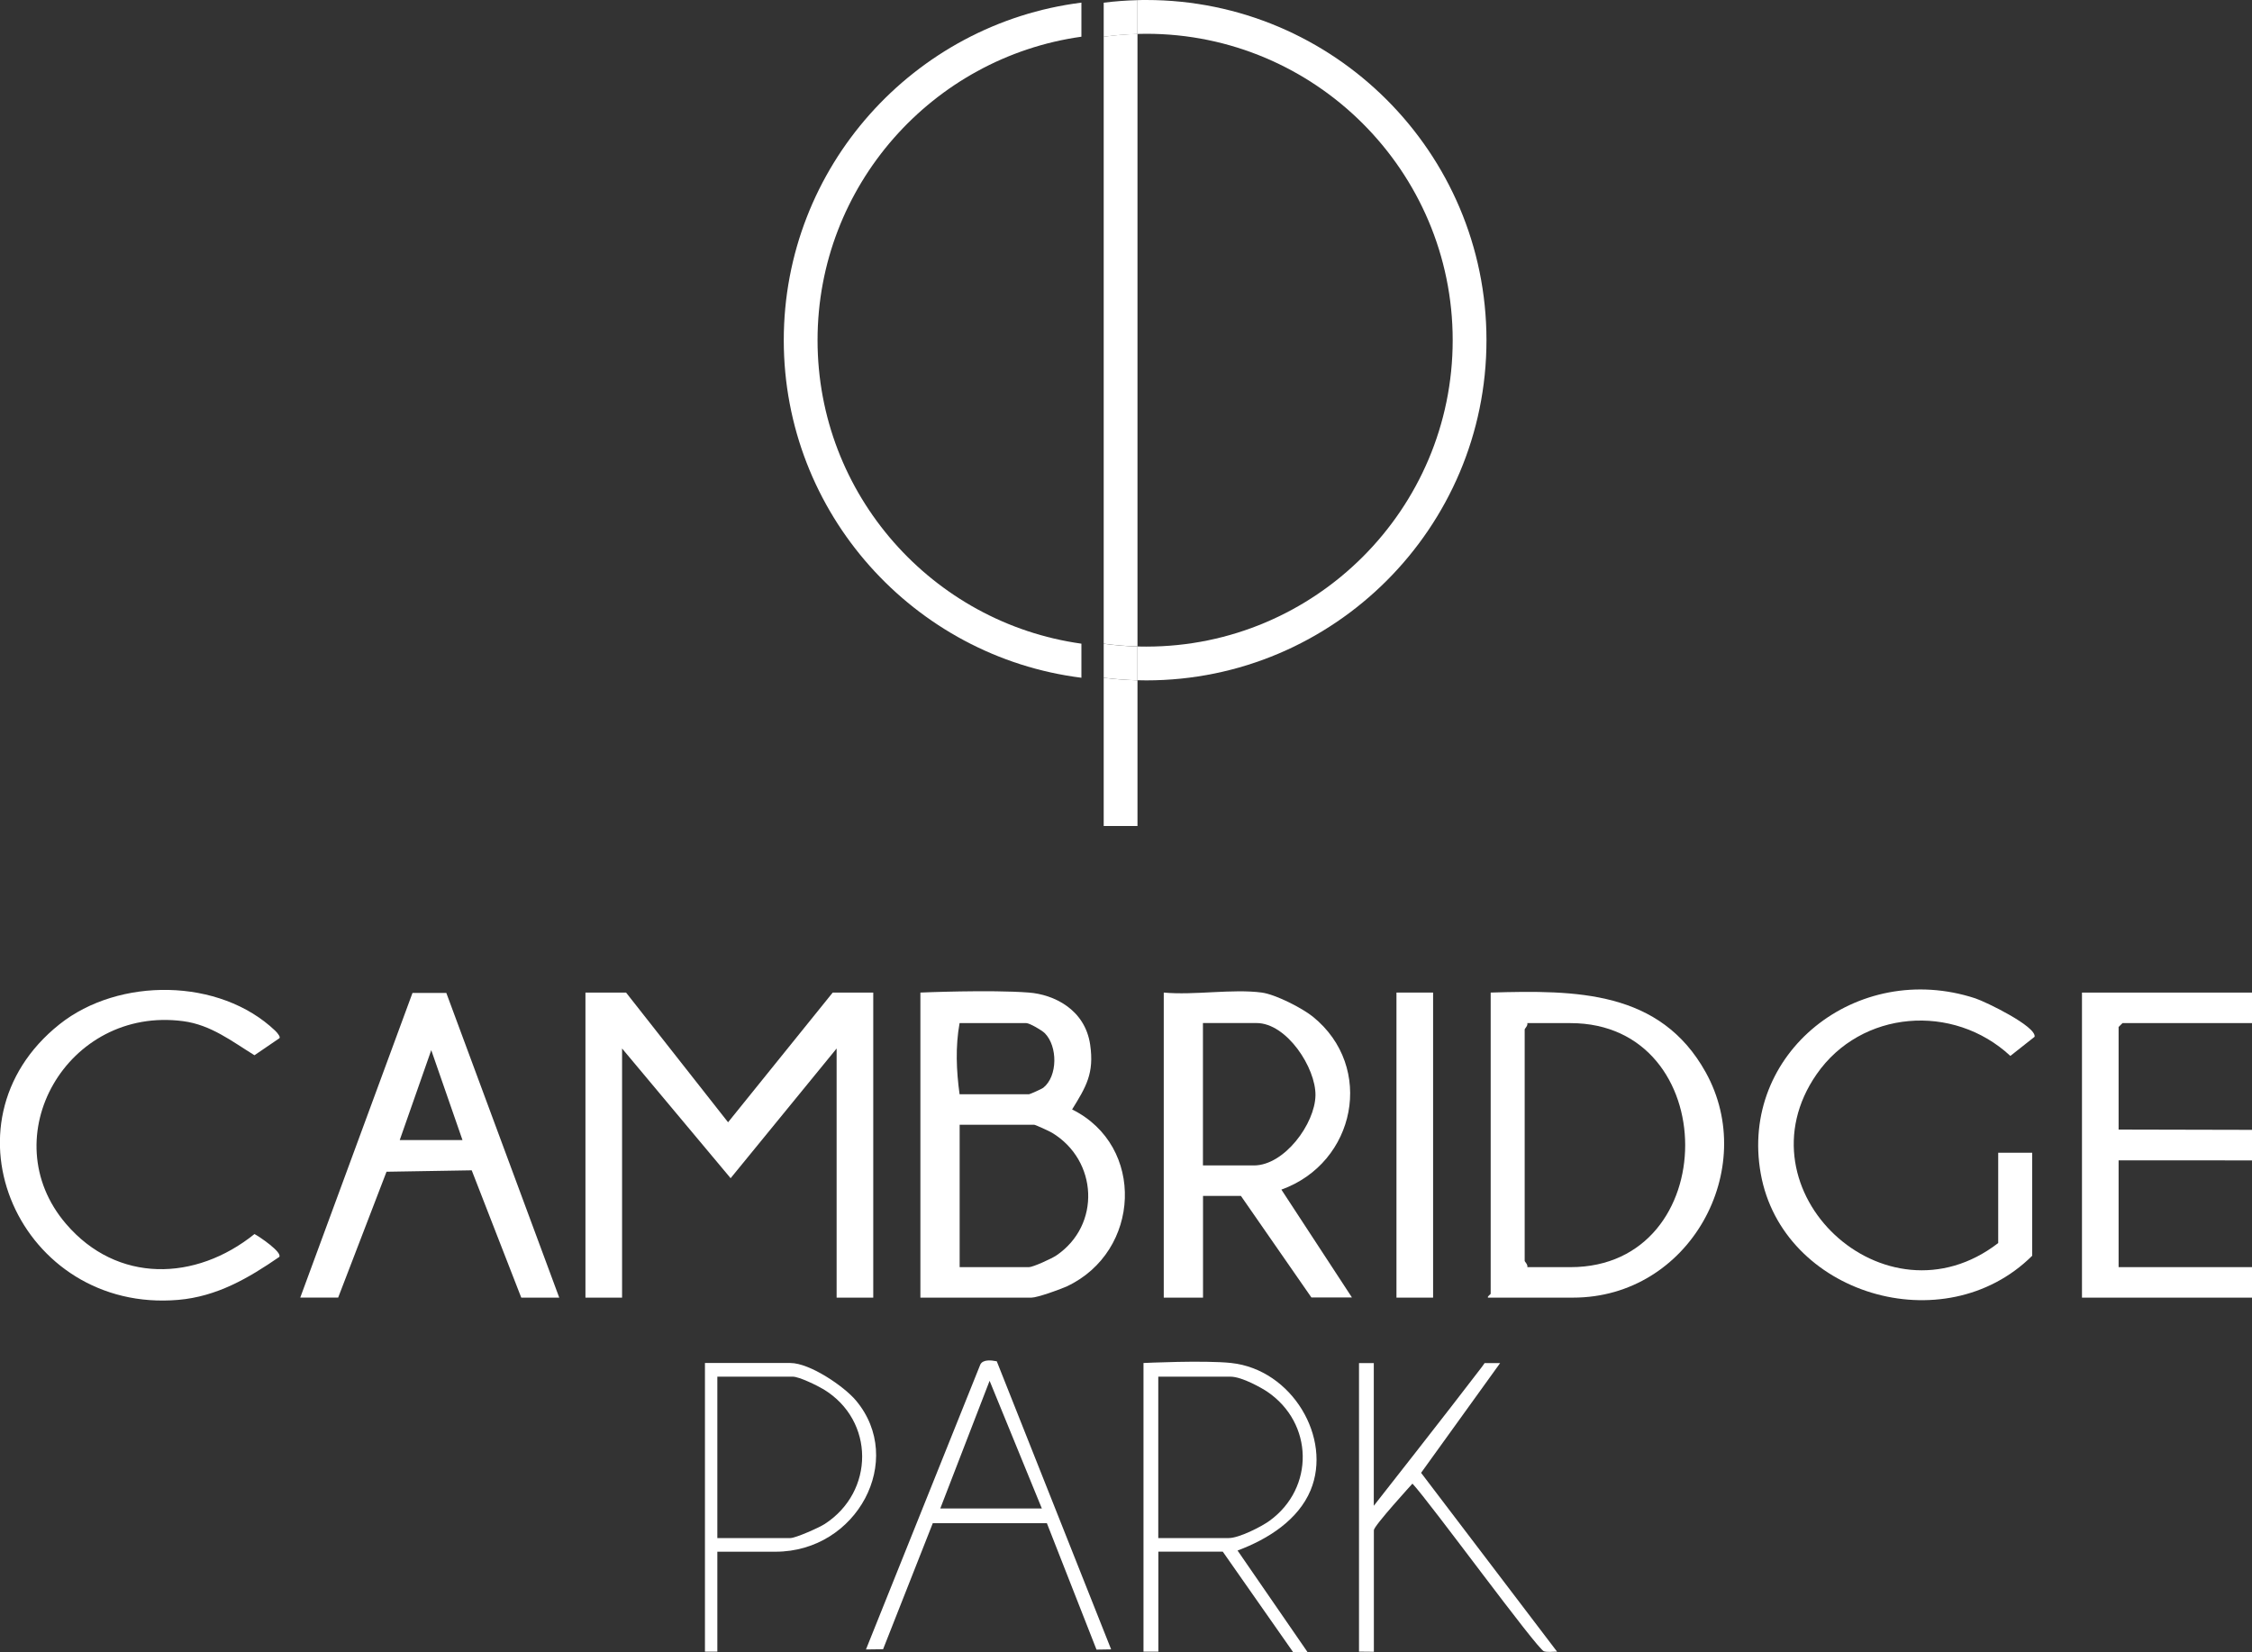
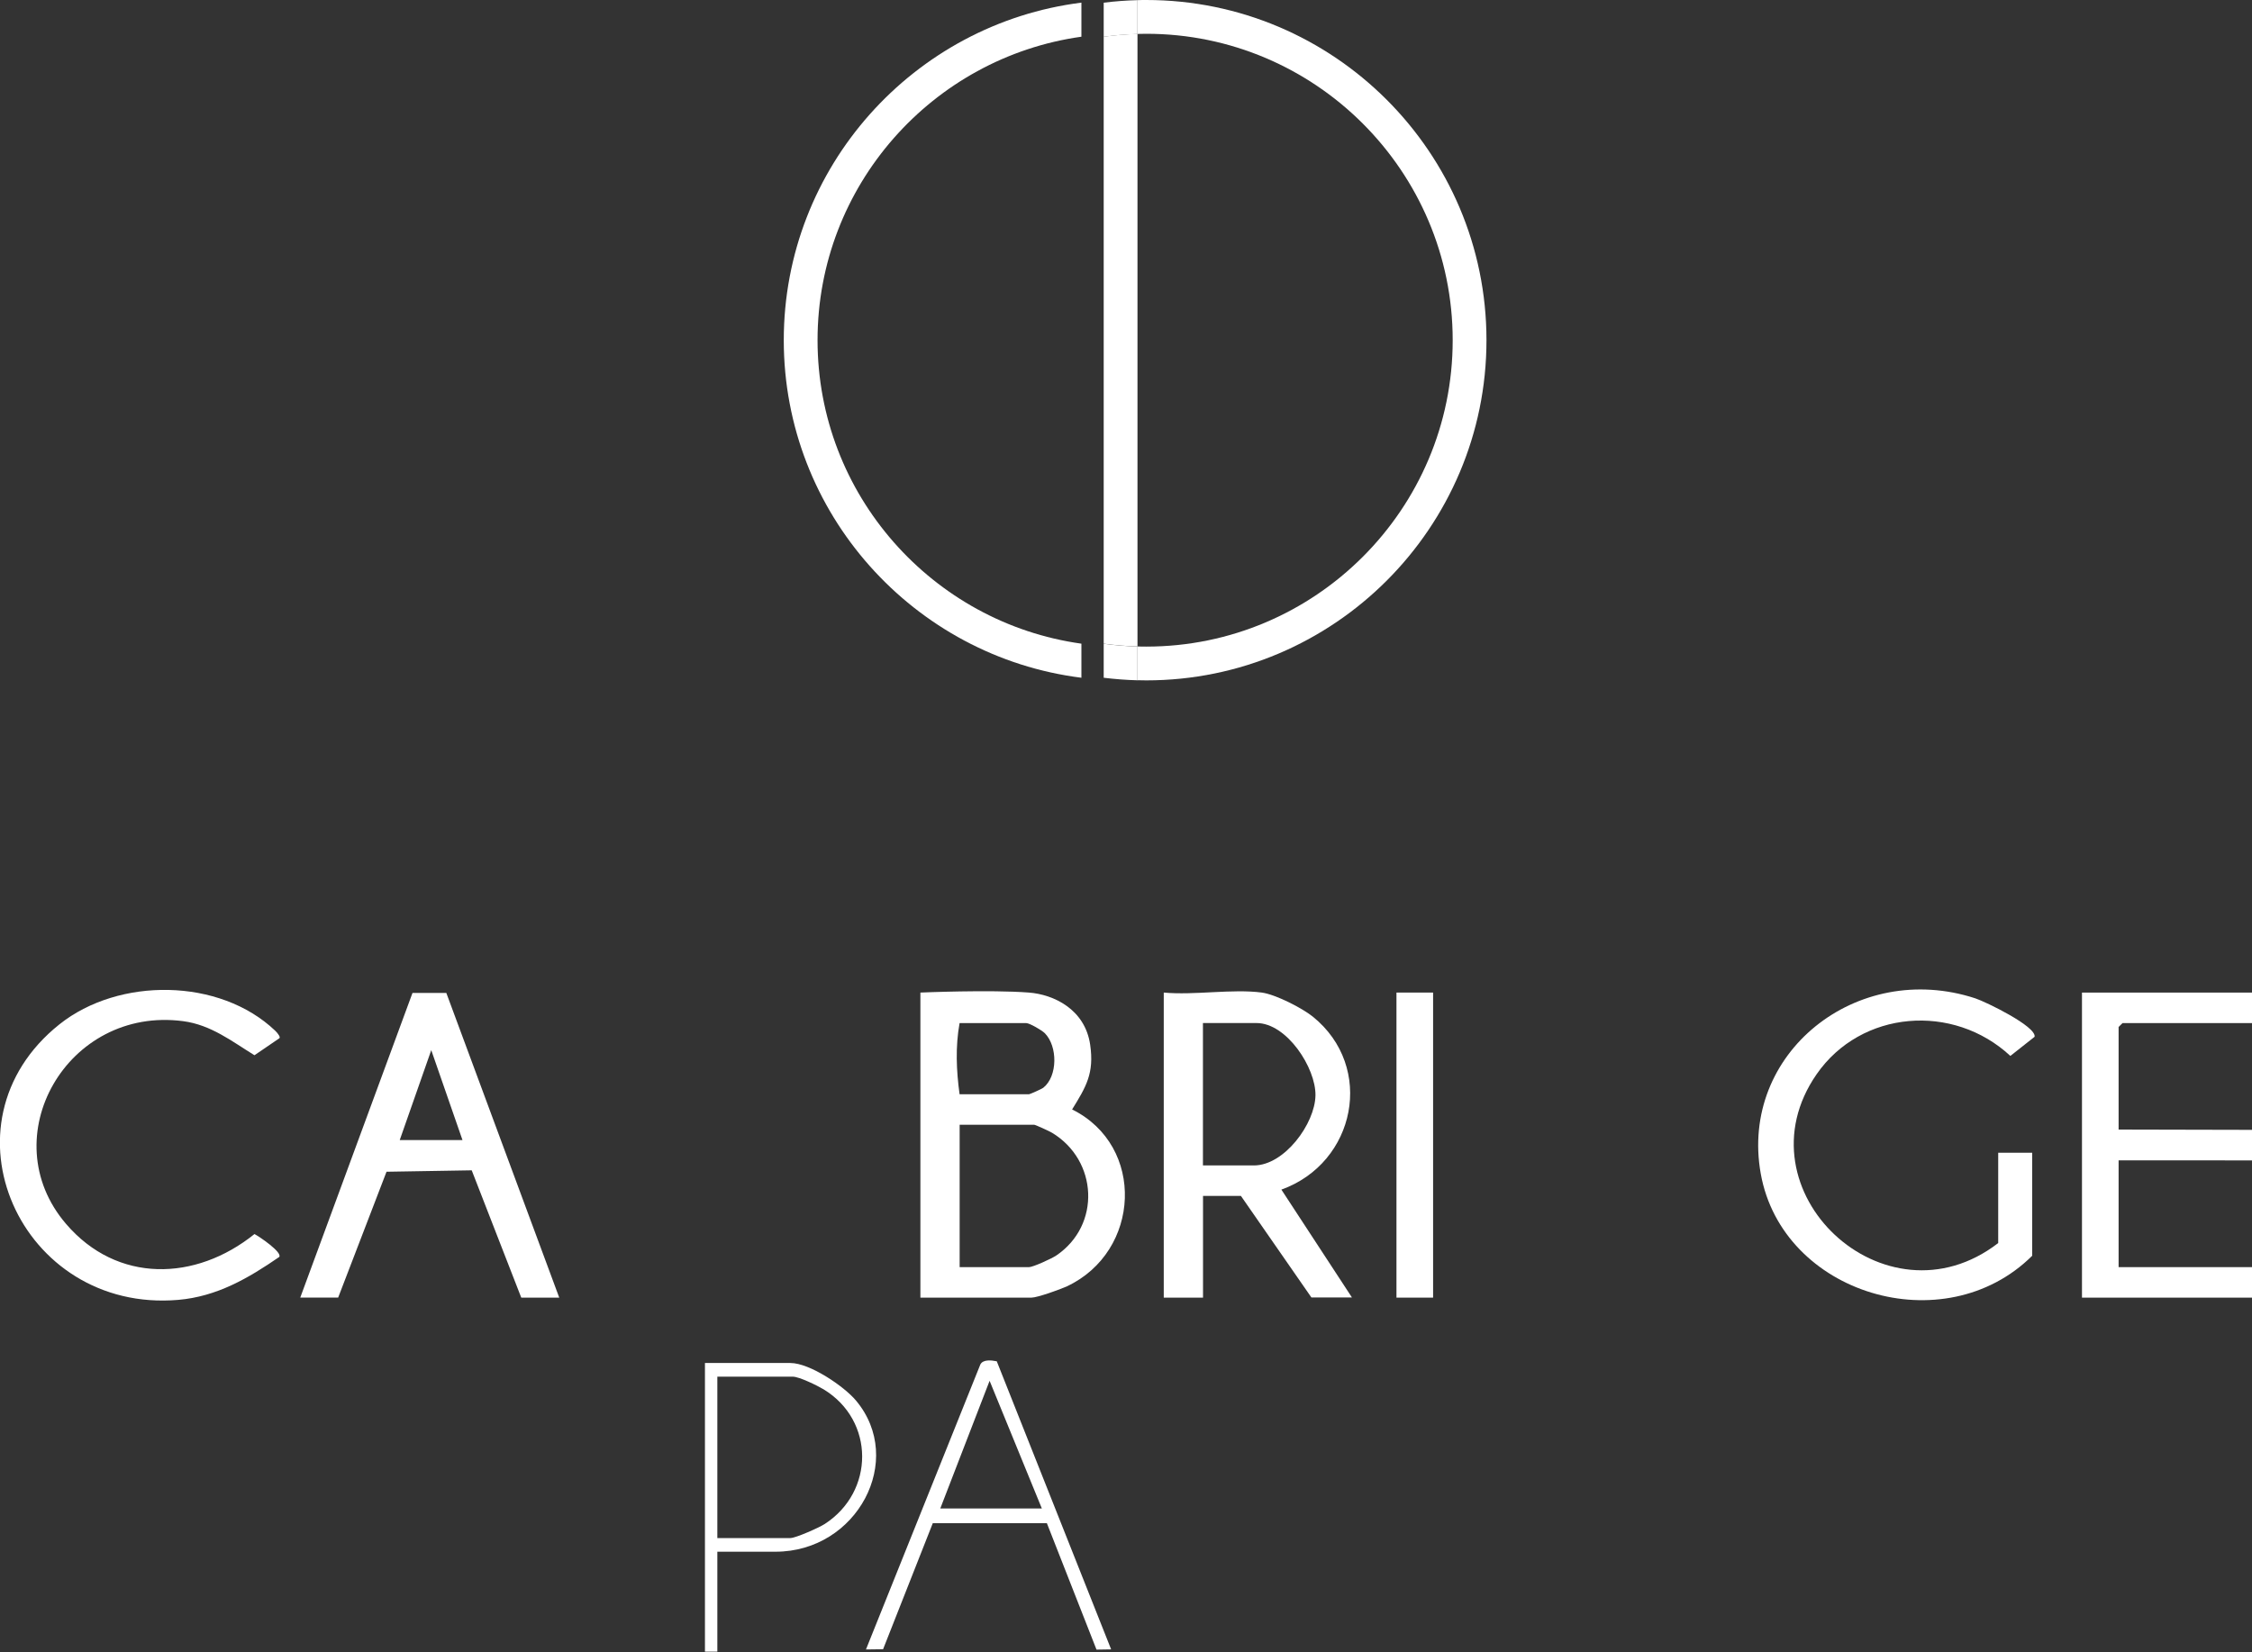
<svg xmlns="http://www.w3.org/2000/svg" id="logos" viewBox="0 0 300 220.13">
  <rect x="0" y="0" width="300" height="220.13" fill="#333333" stroke="none" />
  <defs>
    <style>
      .cls-1 {
        fill: #fff;
      }
    </style>
  </defs>
  <g>
-     <polygon class="cls-1" points="116.33 132.23 116.33 172.87 111.45 172.87 111.45 139.68 97.33 156.96 82.87 139.68 82.87 172.87 77.99 172.87 77.99 132.23 83.4 132.23 96.99 149.51 110.93 132.23 116.33 132.23" />
    <path class="cls-1" d="M137.07,132.23c3.27.25,7.48,2.21,8.16,6.97.54,3.77-.52,5.55-2.41,8.6,9.81,4.86,9.15,18.93-.68,23.56-.85.4-3.96,1.51-4.72,1.51h-14.81v-40.64s9.27-.4,14.46,0ZM127.83,145.78h9.24c.12,0,1.69-.7,1.9-.86,1.95-1.54,1.94-5.54.21-7.28-.4-.4-2.03-1.34-2.46-1.34h-8.89c-.57,3.15-.43,6.34,0,9.48ZM127.83,168.81h9.24c.55,0,3.05-1.15,3.64-1.55,5.98-4.04,5.54-12.67-.56-16.35-.32-.2-2.22-1.07-2.38-1.07h-9.93v18.97Z" />
-     <path class="cls-1" d="M198.23,172.87c-.17-.12.35-.44.35-.51v-40.13c11.42-.34,22.58-.28,28.64,10.61,7.17,12.9-2.13,30.03-17.66,30.03h-11.33ZM203.46,168.81h5.75c20.39,0,20.36-32.51,0-32.51h-5.75c.11.33-.35.73-.35.85v30.82c0,.11.46.51.35.85Z" />
    <path class="cls-1" d="M168.09,132.23c1.81.24,5.36,2.05,6.8,3.21,8.31,6.71,5.72,19.48-4.19,23.04l9.4,14.37h-5.4l-9.39-13.53h-5.05v13.55h-5.23v-40.64c4.08.38,9.11-.52,13.07,0ZM160.24,155.26h6.8c4.07,0,8.14-5.57,8.2-9.33.06-3.65-3.81-9.64-7.85-9.64h-7.14v18.97Z" />
    <path class="cls-1" d="M266.19,153.57h4.53v13.72c-11.73,11.64-33.28,5.13-36.16-10.92s12.79-28.54,28.58-23.37c1.4.46,8.15,3.74,7.9,5.12l-3.23,2.55c-7.62-7.08-19.88-6.11-25.81,2.44-10.72,15.46,9.13,34.11,24.19,22.49v-12.02Z" />
    <polygon class="cls-1" points="300 132.23 300 136.3 282.75 136.3 282.23 136.81 282.23 150.48 300 150.52 300 154.59 282.23 154.58 282.23 168.81 300 168.81 300 172.87 277.35 172.87 277.35 132.23 300 132.23" />
    <rect class="cls-1" x="186.03" y="132.23" width="4.88" height="40.64" />
    <path class="cls-1" d="M59.46,132.29l15.04,40.58h-5.06l-6.6-16.96-11.35.19-6.44,16.76h-5.05s14.95-40.58,14.95-40.58h4.51ZM53.25,151.88h8.36l-4.16-11.98-4.2,11.98Z" />
    <path class="cls-1" d="M37.21,138.32l-3.31,2.26c-3.02-1.86-5.79-4.05-9.5-4.54-15.45-2.04-25.48,15.49-15.6,27.01,6.8,7.94,17.25,7.67,25.1,1.35.63.32,3.74,2.43,3.3,3.05-4.09,2.82-8.3,5.28-13.46,5.72-21.01,1.79-32.39-23.5-15.82-36.71,7.91-6.3,21.35-6.2,28.75.86.34.32.76.9.53,1Z" />
    <g>
-       <path class="cls-1" d="M164.03,181.58c8.11.88,13.45,10,10.56,16.95-1.63,3.92-5.63,6.51-9.73,8.03l9.35,13.57-1.96-.05-9.36-13.37h-8.58v13.32h-1.98v-38.45s8.09-.39,11.71,0ZM154.3,204.9h9.4c1.35,0,4.3-1.49,5.42-2.3,6.03-4.37,5.87-13.03-.32-17.21-.64-.43-3.33-1.99-4.88-1.99h-9.62v21.5Z" />
-       <path class="cls-1" d="M183.01,181.58v19.02s9.82-12.49,14.34-18.42c.18-.23.42-.59.42-.59h2.07s-10.53,14.62-10.53,14.62l18.12,23.83c-.57-.02-1.21.1-1.75-.05-.89-.25-15.19-19.86-17.52-22.34,0,0-5.14,5.62-5.14,6.2v16.2l-1.98-.02v-38.44h1.98Z" />
      <path class="cls-1" d="M132.78,181.34l15.24,38.39c-.7,0-1.95.03-1.95.03l-6.61-16.84h-15.2s-6.62,16.79-6.62,16.79l-2.28.03,15.23-37.95c.35-.71,1.45-.59,2.19-.44ZM138.79,200.96l-6.96-17.01-6.57,17.01h13.53Z" />
      <path class="cls-1" d="M95.56,206.71v13.32h-1.65v-38.45h11.38c2.6,0,7.17,3.12,8.74,5,6.64,7.92.16,20.14-10.72,20.14h-7.75ZM95.56,204.9h9.73c.71,0,3.85-1.4,4.57-1.87,6.66-4.3,6.7-13.78-.14-17.94-.81-.49-3.25-1.69-4.1-1.69h-10.06v21.5Z" />
    </g>
  </g>
  <g>
    <path class="cls-1" d="M108.91,45.32c0-20.59,15.32-37.66,35.15-40.43V.35c-22.32,2.8-39.65,21.9-39.65,44.97s17.33,42.17,39.65,44.97v-4.54c-19.84-2.77-35.15-19.85-35.15-40.43Z" />
    <path class="cls-1" d="M152.7,0c-.39,0-.78,0-1.18.02v4.5c.39-.01.78-.02,1.18-.02,22.51,0,40.82,18.31,40.82,40.82s-18.31,40.82-40.82,40.82c-.39,0-.78,0-1.18-.02v4.5c.39.01.78.02,1.18.02,24.99,0,45.32-20.33,45.32-45.32S177.69,0,152.7,0Z" />
-     <path class="cls-1" d="M147.03,110.04h4.5v-19.41c-1.52-.04-3.02-.15-4.5-.34v19.75Z" />
    <path class="cls-1" d="M147.03,85.75c1.48.2,2.97.33,4.5.37V4.52c-1.52.04-3.02.17-4.5.37v80.86Z" />
    <path class="cls-1" d="M151.53,4.52V.02c-1.52.04-3.02.15-4.5.34v4.54c1.48-.2,2.97-.33,4.5-.37Z" />
    <path class="cls-1" d="M147.03,85.75v4.54c1.48.18,2.98.3,4.5.34v-4.5c-1.52-.04-3.02-.17-4.5-.37Z" />
  </g>
</svg>